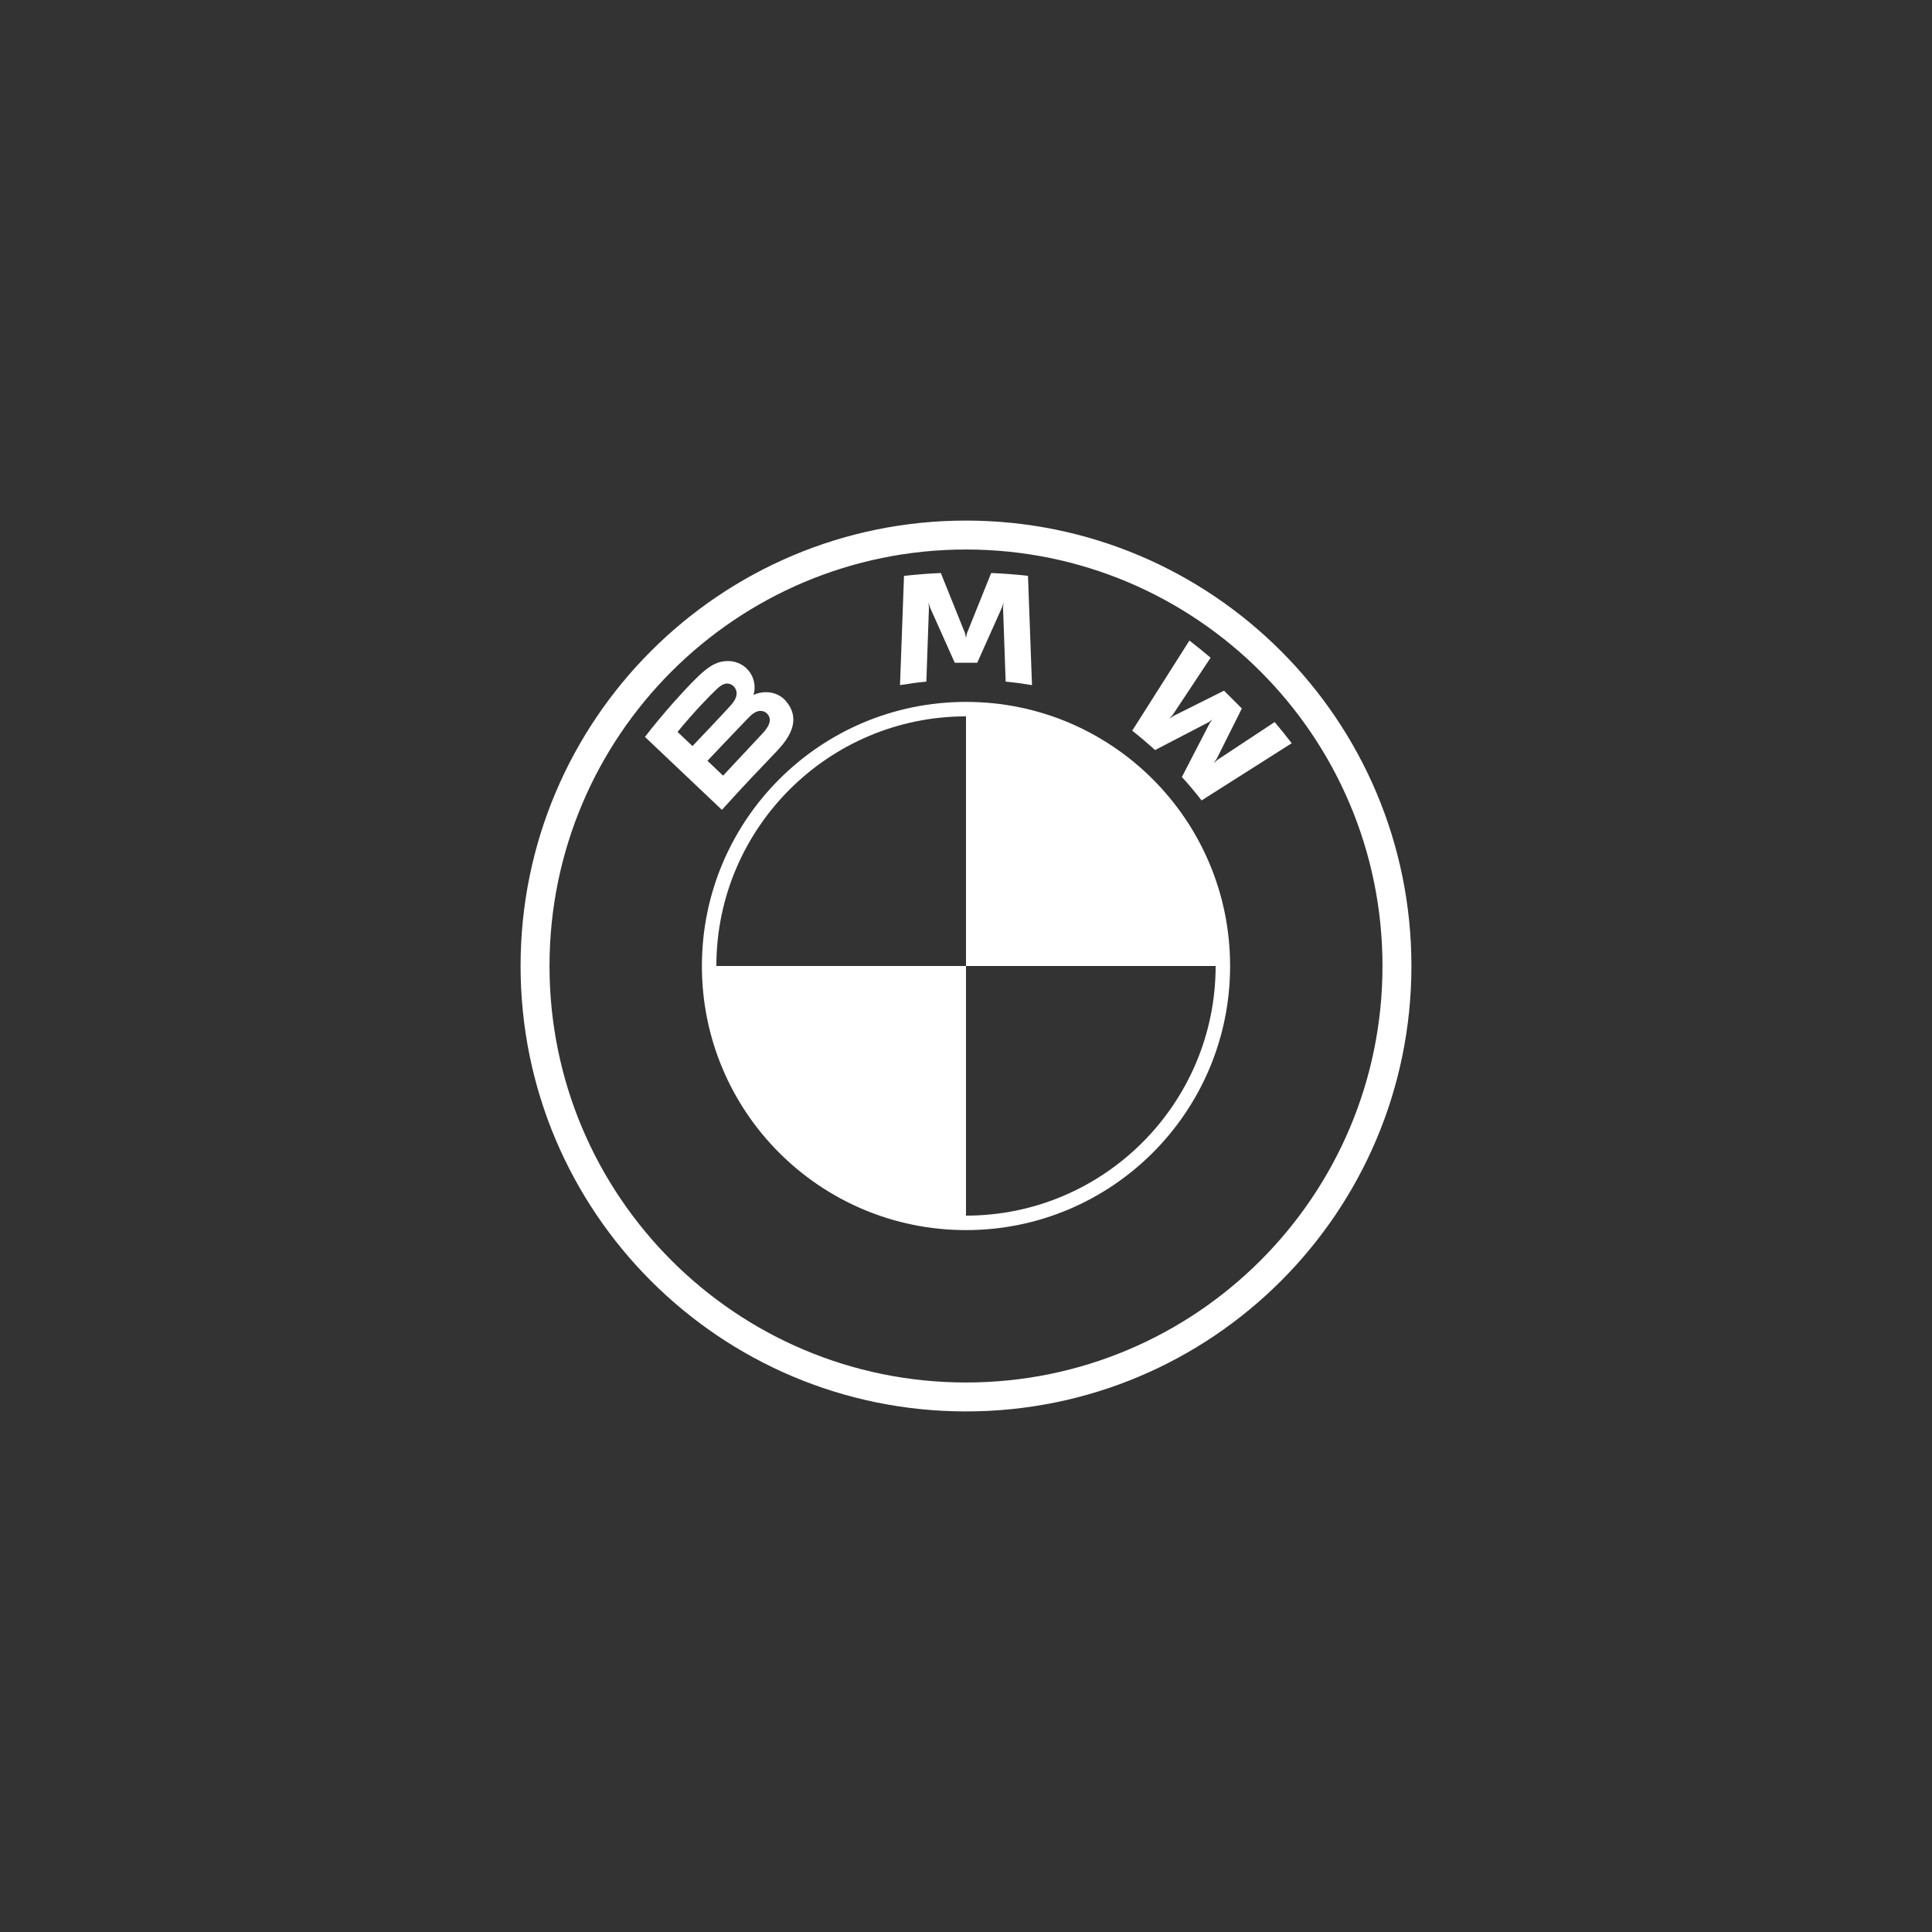
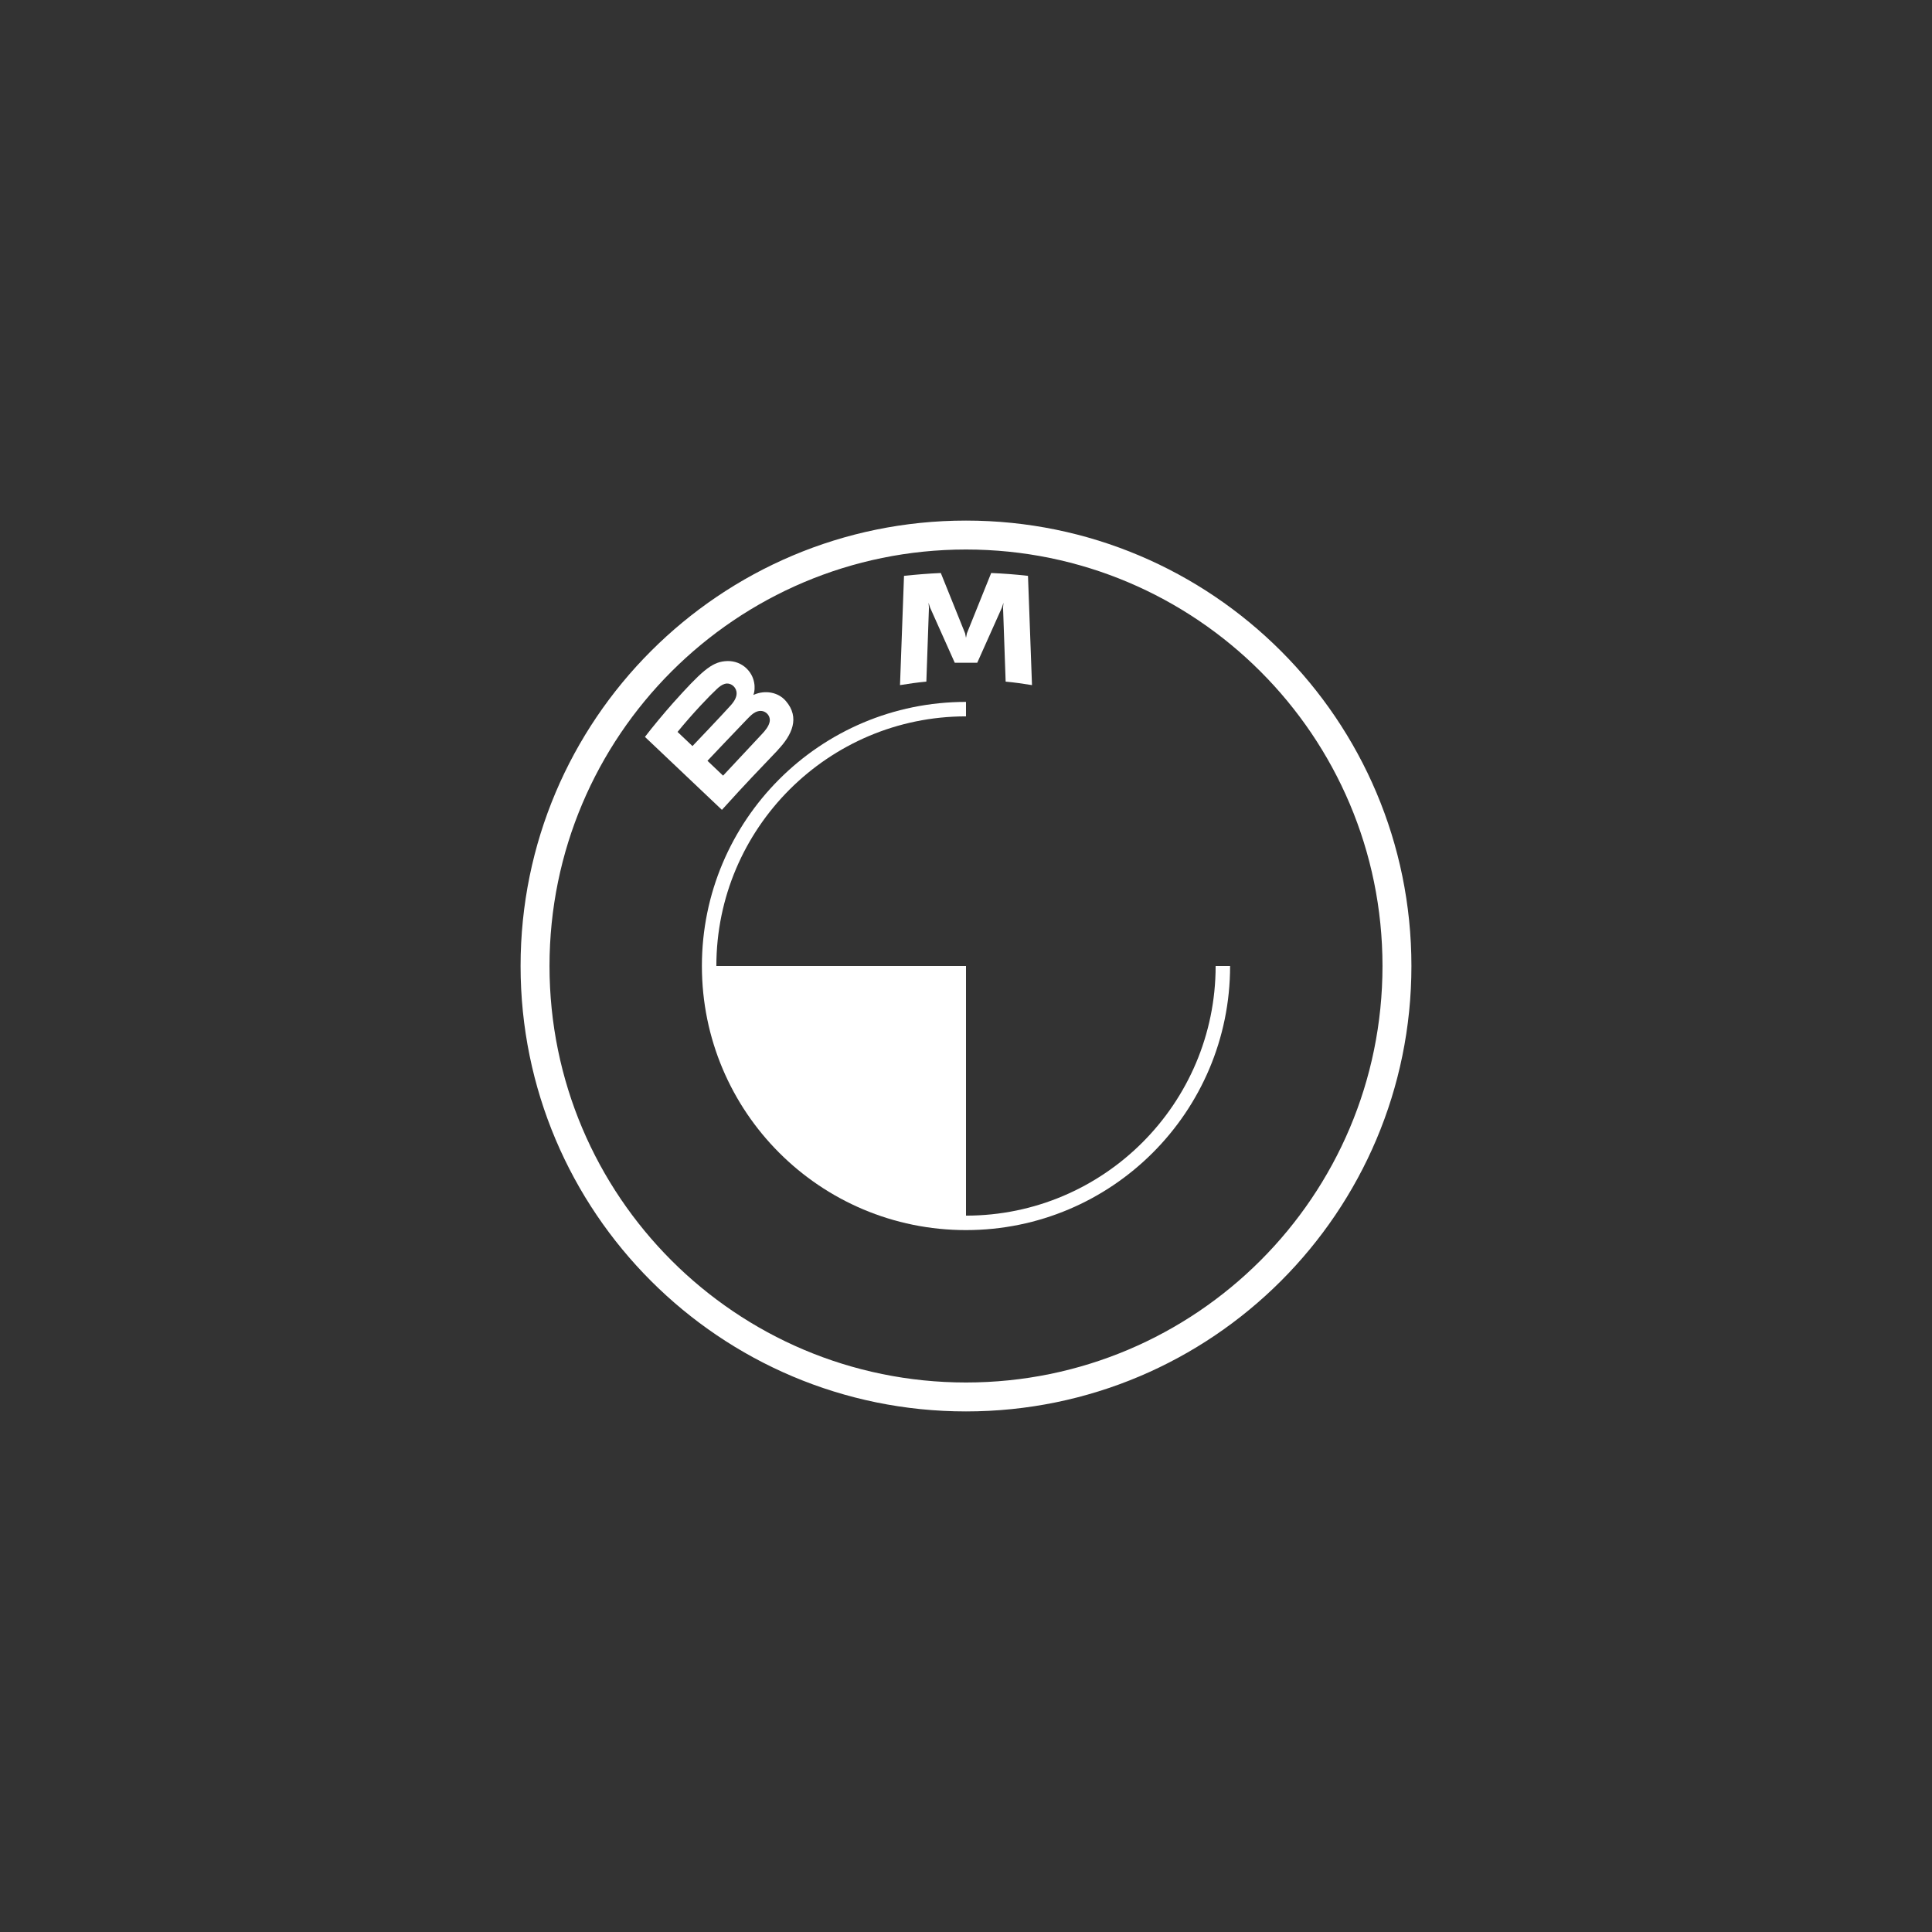
<svg xmlns="http://www.w3.org/2000/svg" id="Layer_1" version="1.1" viewBox="0 0 1496 1496">
  <rect x="0" y="0" width="1496" height="1496" fill="#333333" stroke="none" />
  <defs>
    <style>
      .st0 {
        fill: #fff;
      }

      .st1 {
        display: none;
      }

      .st2 {
        fill: #afafaf;
      }
    </style>
  </defs>
  <g id="Ebene_2" class="st1">
    <rect class="st2" x="-10717.6" y="-7974.5" width="15326.7" height="11246.5" />
  </g>
  <g id="Ebene_1">
    <g>
      <path class="st0" d="M748,403.1c-190.5,0-344.9,154.4-344.9,344.9s154.4,344.9,344.9,344.9,344.9-154.4,344.9-344.9-154.4-344.9-344.9-344.9h0ZM1070.5,748c0,178.1-144.4,322.5-322.5,322.5s-322.5-144.4-322.5-322.5,144.4-322.5,322.5-322.5,322.5,144.4,322.5,322.5Z" />
      <path class="st0" d="M543.5,748h11.2c0-106.6,86.7-193.3,193.3-193.3v-11.2c-113,0-204.5,91.6-204.5,204.5h0M941.3,748c0,106.6-86.7,193.3-193.3,193.3v11.2c113,0,204.5-91.6,204.5-204.5" />
-       <path id="W" class="st0" d="M915.2,601.7c4.7,5,11.4,13.1,15.2,18.1l69.8-44.3c-3.5-4.6-9-11.5-13.2-16.4l-44.2,29.2-3,2.6,2.3-3.3,19.5-39-13.8-13.8-39,19.5-3.3,2.2,2.6-3,29.3-44.2c-5.1-4.4-10.1-8.4-16.4-13.3l-44.3,69.8c5.6,4.3,13,10.7,17.7,15l41.7-21.7,2.7-2-2,2.7-21.6,41.8Z" />
      <path id="M" class="st0" d="M756.7,513.2l19.1-42.7,1.2-3.8-.3,4,2,57.1c6.7.6,13.6,1.6,20.4,2.7l-3.1-84.6c-9.5-1.1-19-1.8-28.5-2.2l-18.8,46.7-.7,3.5-.7-3.5-18.8-46.7c-9.5.4-19,1.2-28.5,2.2l-3.1,84.6c6.8-1.1,13.7-2.1,20.4-2.7l2-57.1-.3-4,1.2,3.8,19.1,42.7h17.4Z" />
      <path id="B_x5F_22d" class="st0" d="M602.3,580.7c11-11.6,17.3-25,6.2-37.9-6-7-16.1-8.5-24.4-5l-.8.3.3-.7c1.2-3.3,2-13.8-7-21.1-4.4-3.5-9.9-4.9-15.4-4.3-10.4,1-18.3,8.1-40,32.3-6.5,7.3-16.1,18.8-21.8,26.3,0,0,59.6,56.5,59.6,56.5,19.8-21.9,27.8-30,43.4-46.4ZM524.6,566.8c12-14.7,24.8-28,30.5-33.3,1.8-1.7,3.8-3.3,6.2-4,3.9-1.1,8,1.7,8.9,5.7.9,4-1.6,7.9-4.4,11-6.4,7.2-29.6,31.5-29.6,31.5,0,0-11.6-11-11.6-11ZM547.9,589s22.7-24,30.1-31.6c2.9-3,4.8-4.9,6.9-5.9,2.6-1.3,5.5-1.5,8,.2,2.5,1.7,3.7,4.6,3,7.5-.8,3.4-3.5,6.7-5.9,9.2-3.1,3.4-30,32.1-30.1,32.2l-12.1-11.5Z" />
      <path class="st0" d="M543.5,748h204.5v204.5c-113,0-204.5-91.5-204.5-204.5Z" />
-       <path class="st0" d="M748,543.5c113,0,204.5,91.5,204.5,204.5h-204.5v-204.5Z" />
    </g>
  </g>
</svg>